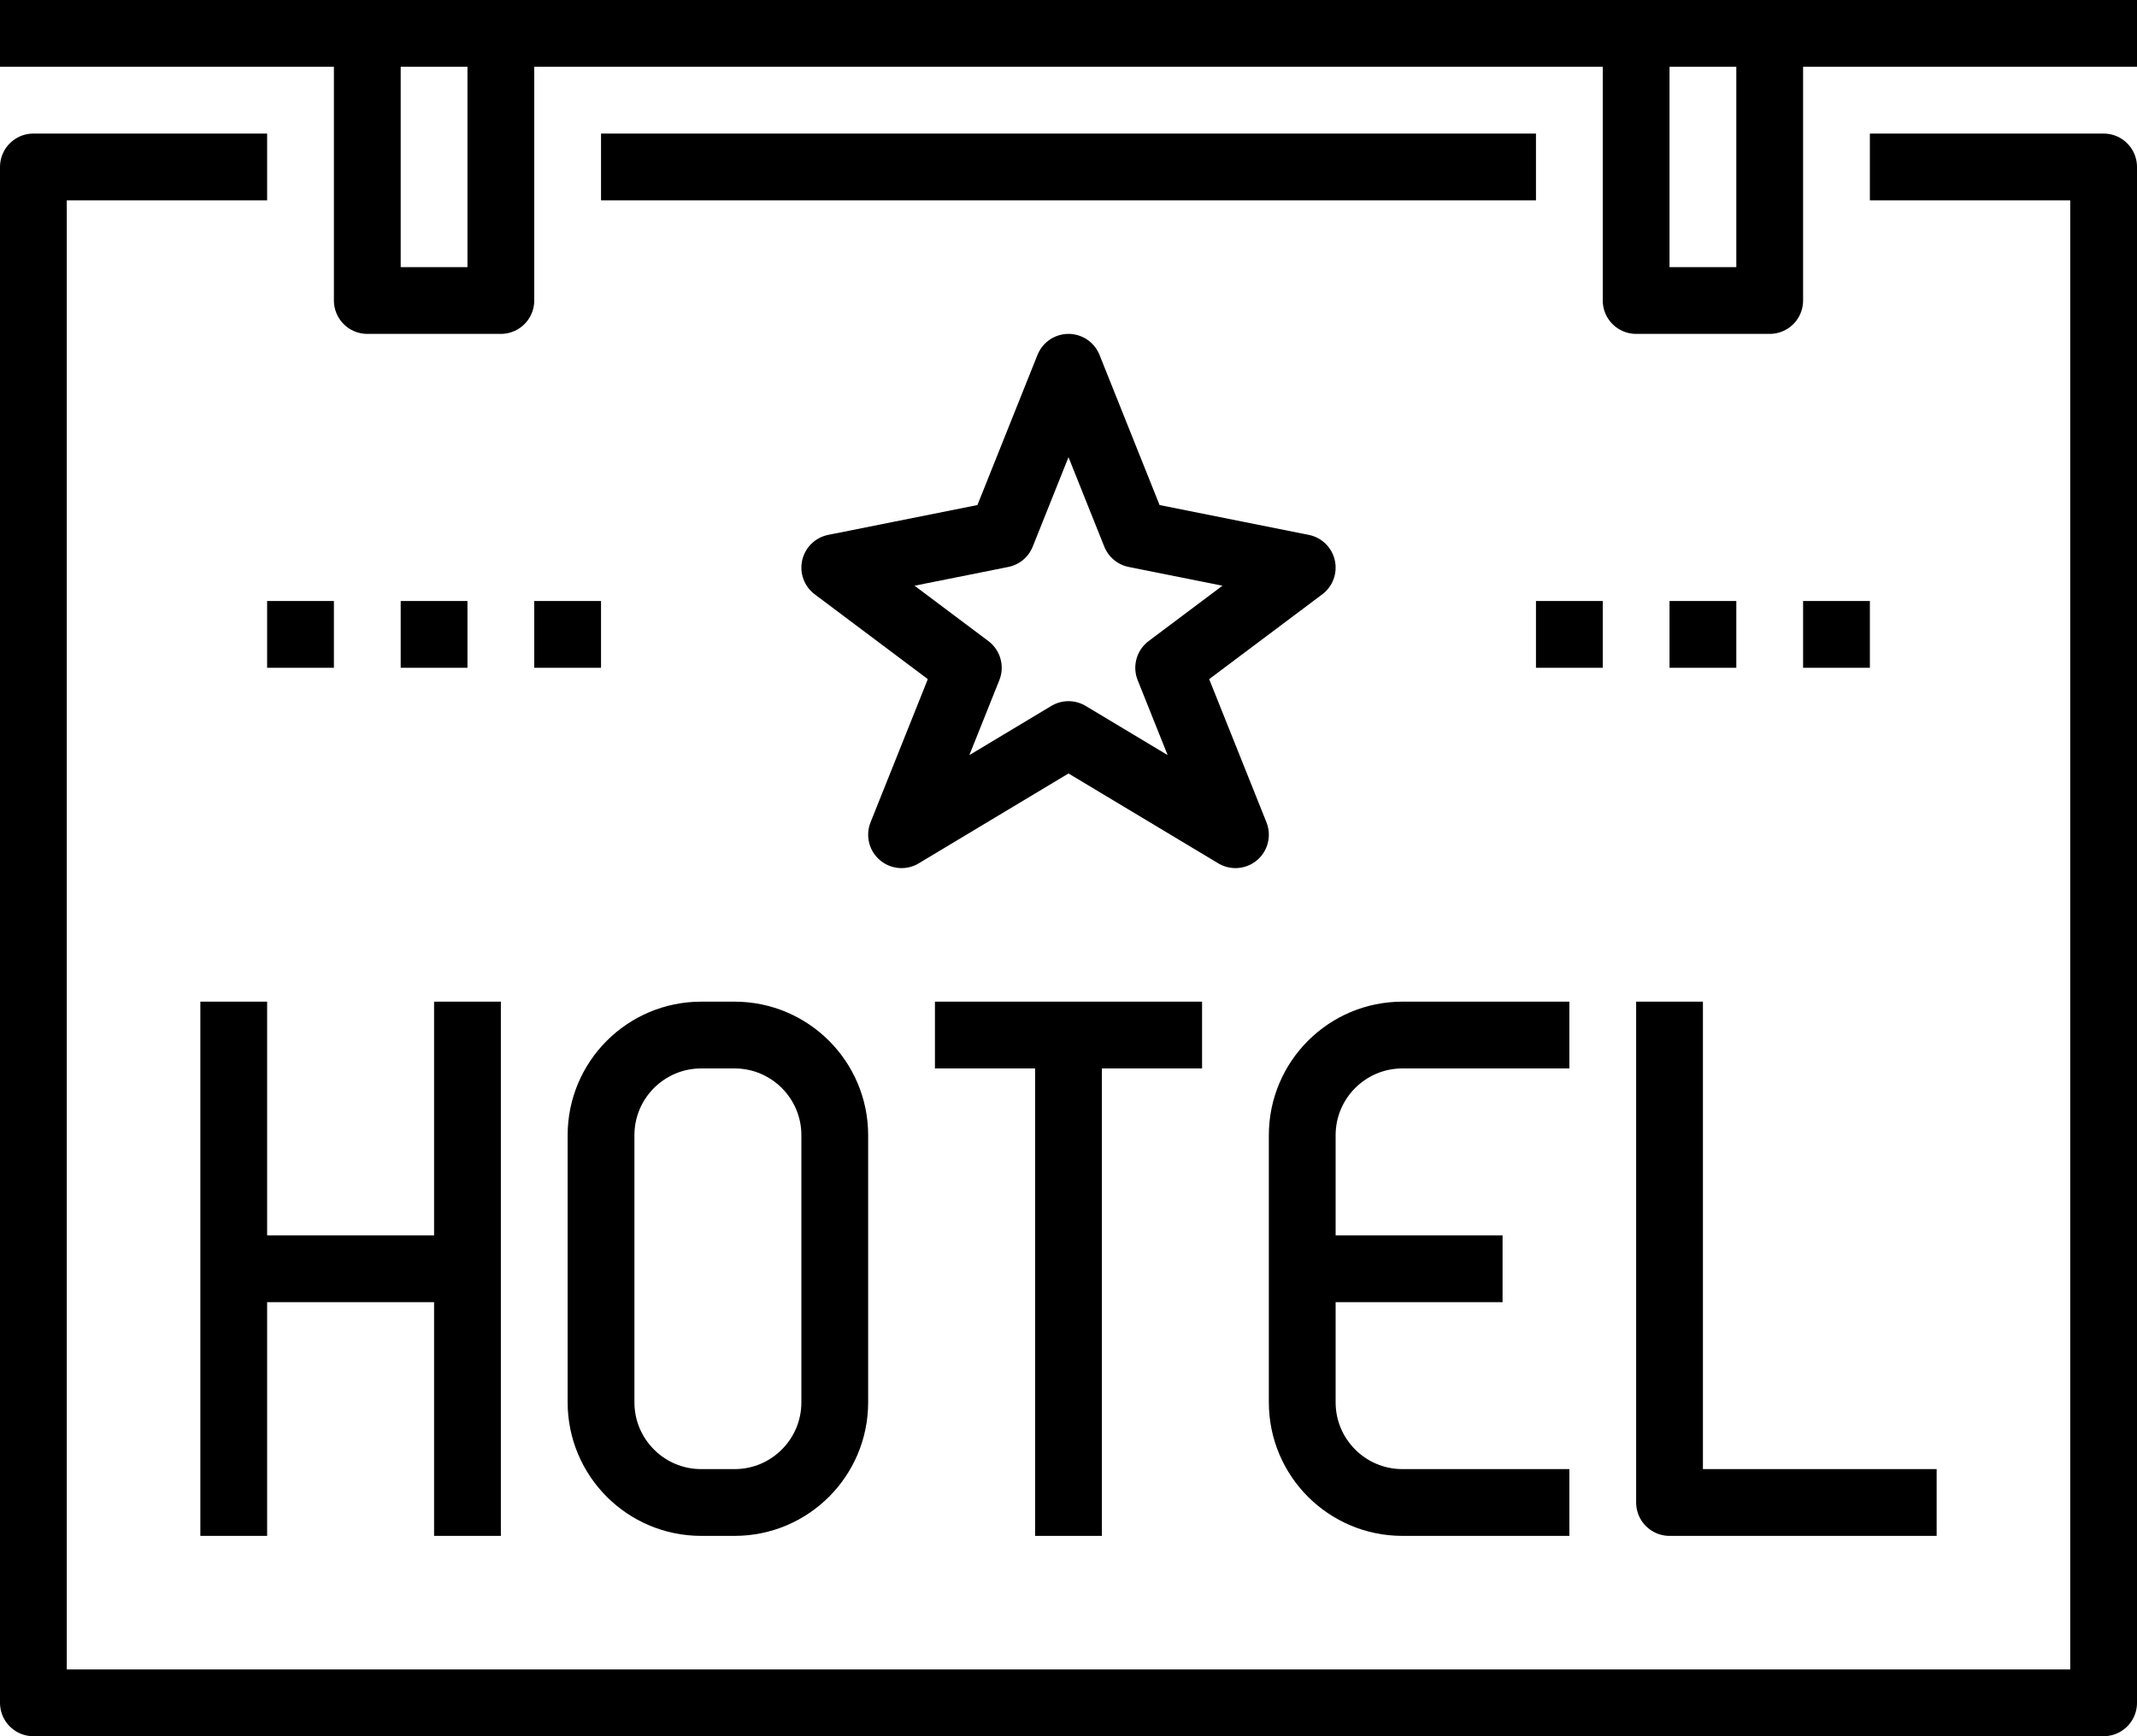
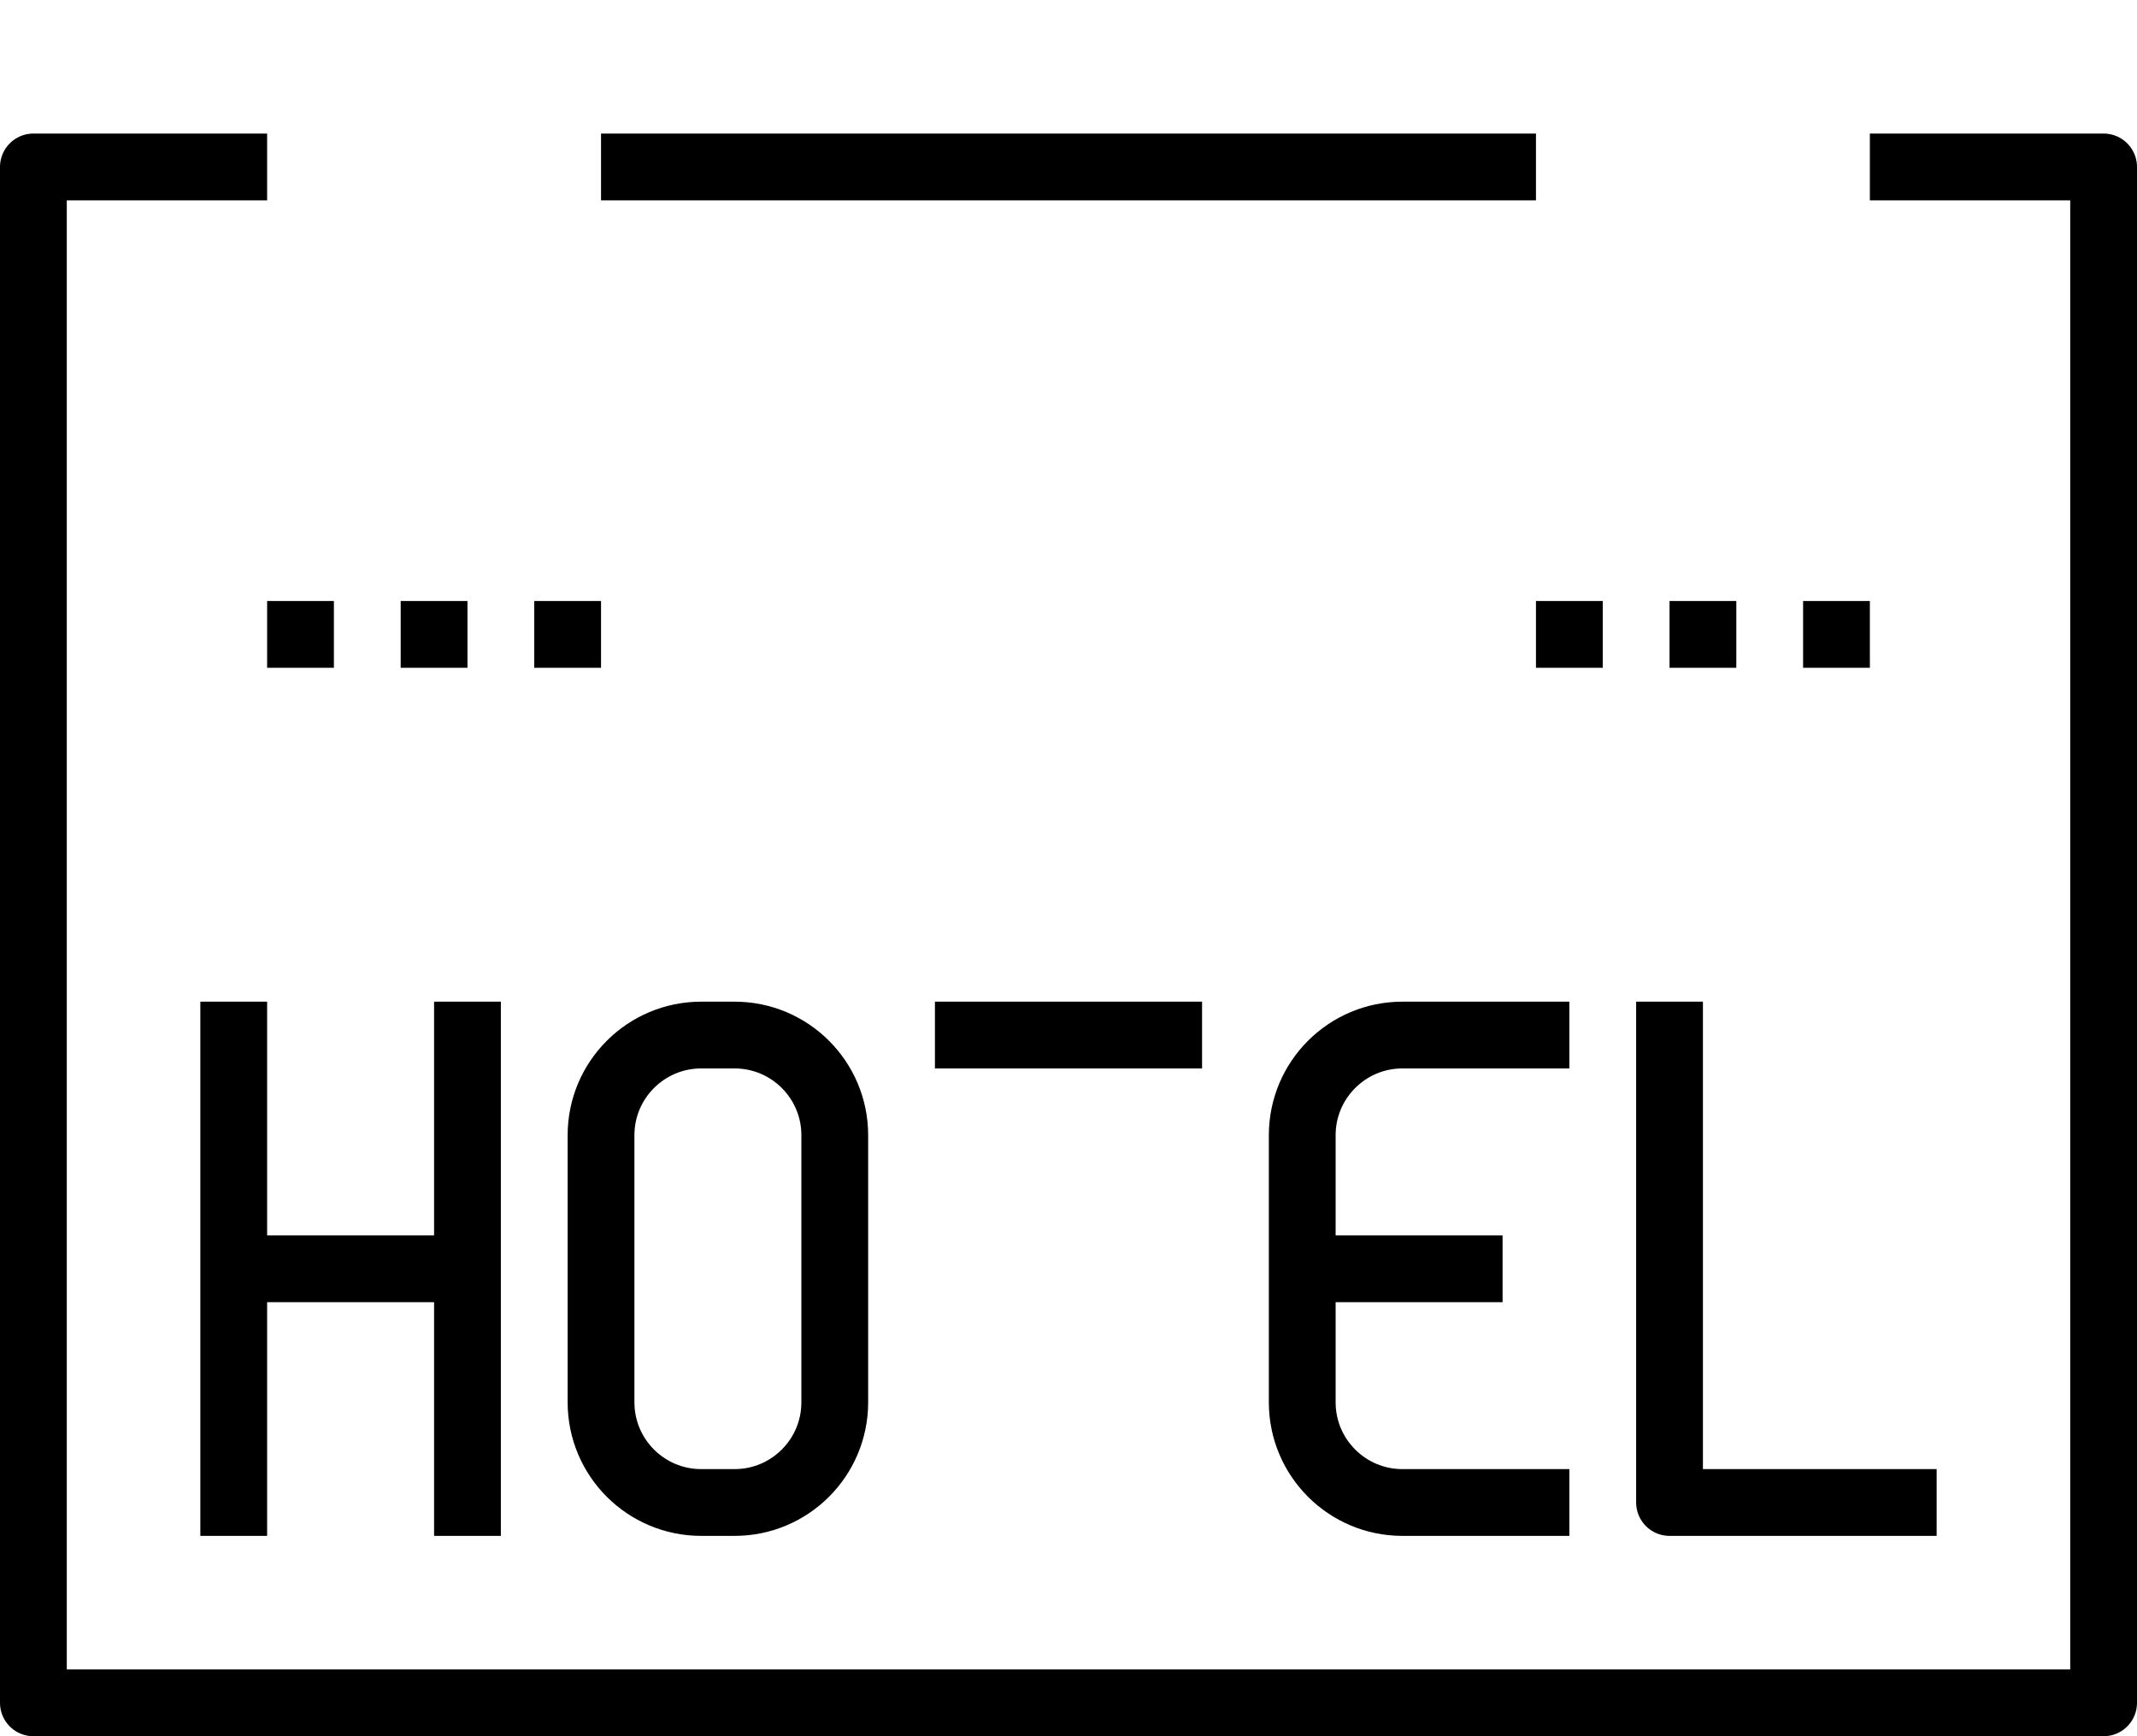
<svg xmlns="http://www.w3.org/2000/svg" height="52" width="64">
  <g fill="none" stroke="#000" stroke-width="2" stroke-miterlimit="10">
    <path d="M25 42c0 1.656-1.344 3-3 3h-1c-1.656 0-3-1.344-3-3v-8c0-1.656 1.344-3 3-3h1c1.656 0 3 1.344 3 3v8zm22 3h-5c-1.656 0-3-1.344-3-3v-8c0-1.656 1.344-3 3-3h5m-8 7h6" />
    <path stroke-linejoin="round" d="M58 45h-8V30M14 46V30M7 46V30m7 8H7m21-7h8" />
-     <path d="M32 31v15" />
    <path stroke-linejoin="round" d="M18 5h28m10 0h7v46H1V5h7" />
-     <path stroke-linejoin="round" d="M11 1h4v8h-4zm38 0h4v8h-4zM0 1h64" />
-     <path stroke-linecap="round" stroke-linejoin="round" d="M32 11l2 5 5 1-4 3 2 5-5-3-5 3 2-5-4-3 5-1z" />
    <path stroke-linejoin="round" d="M18 19h-2m-2 0h-2m-2 0H8m48 0h-2m-2 0h-2m-2 0h-2" />
  </g>
</svg>